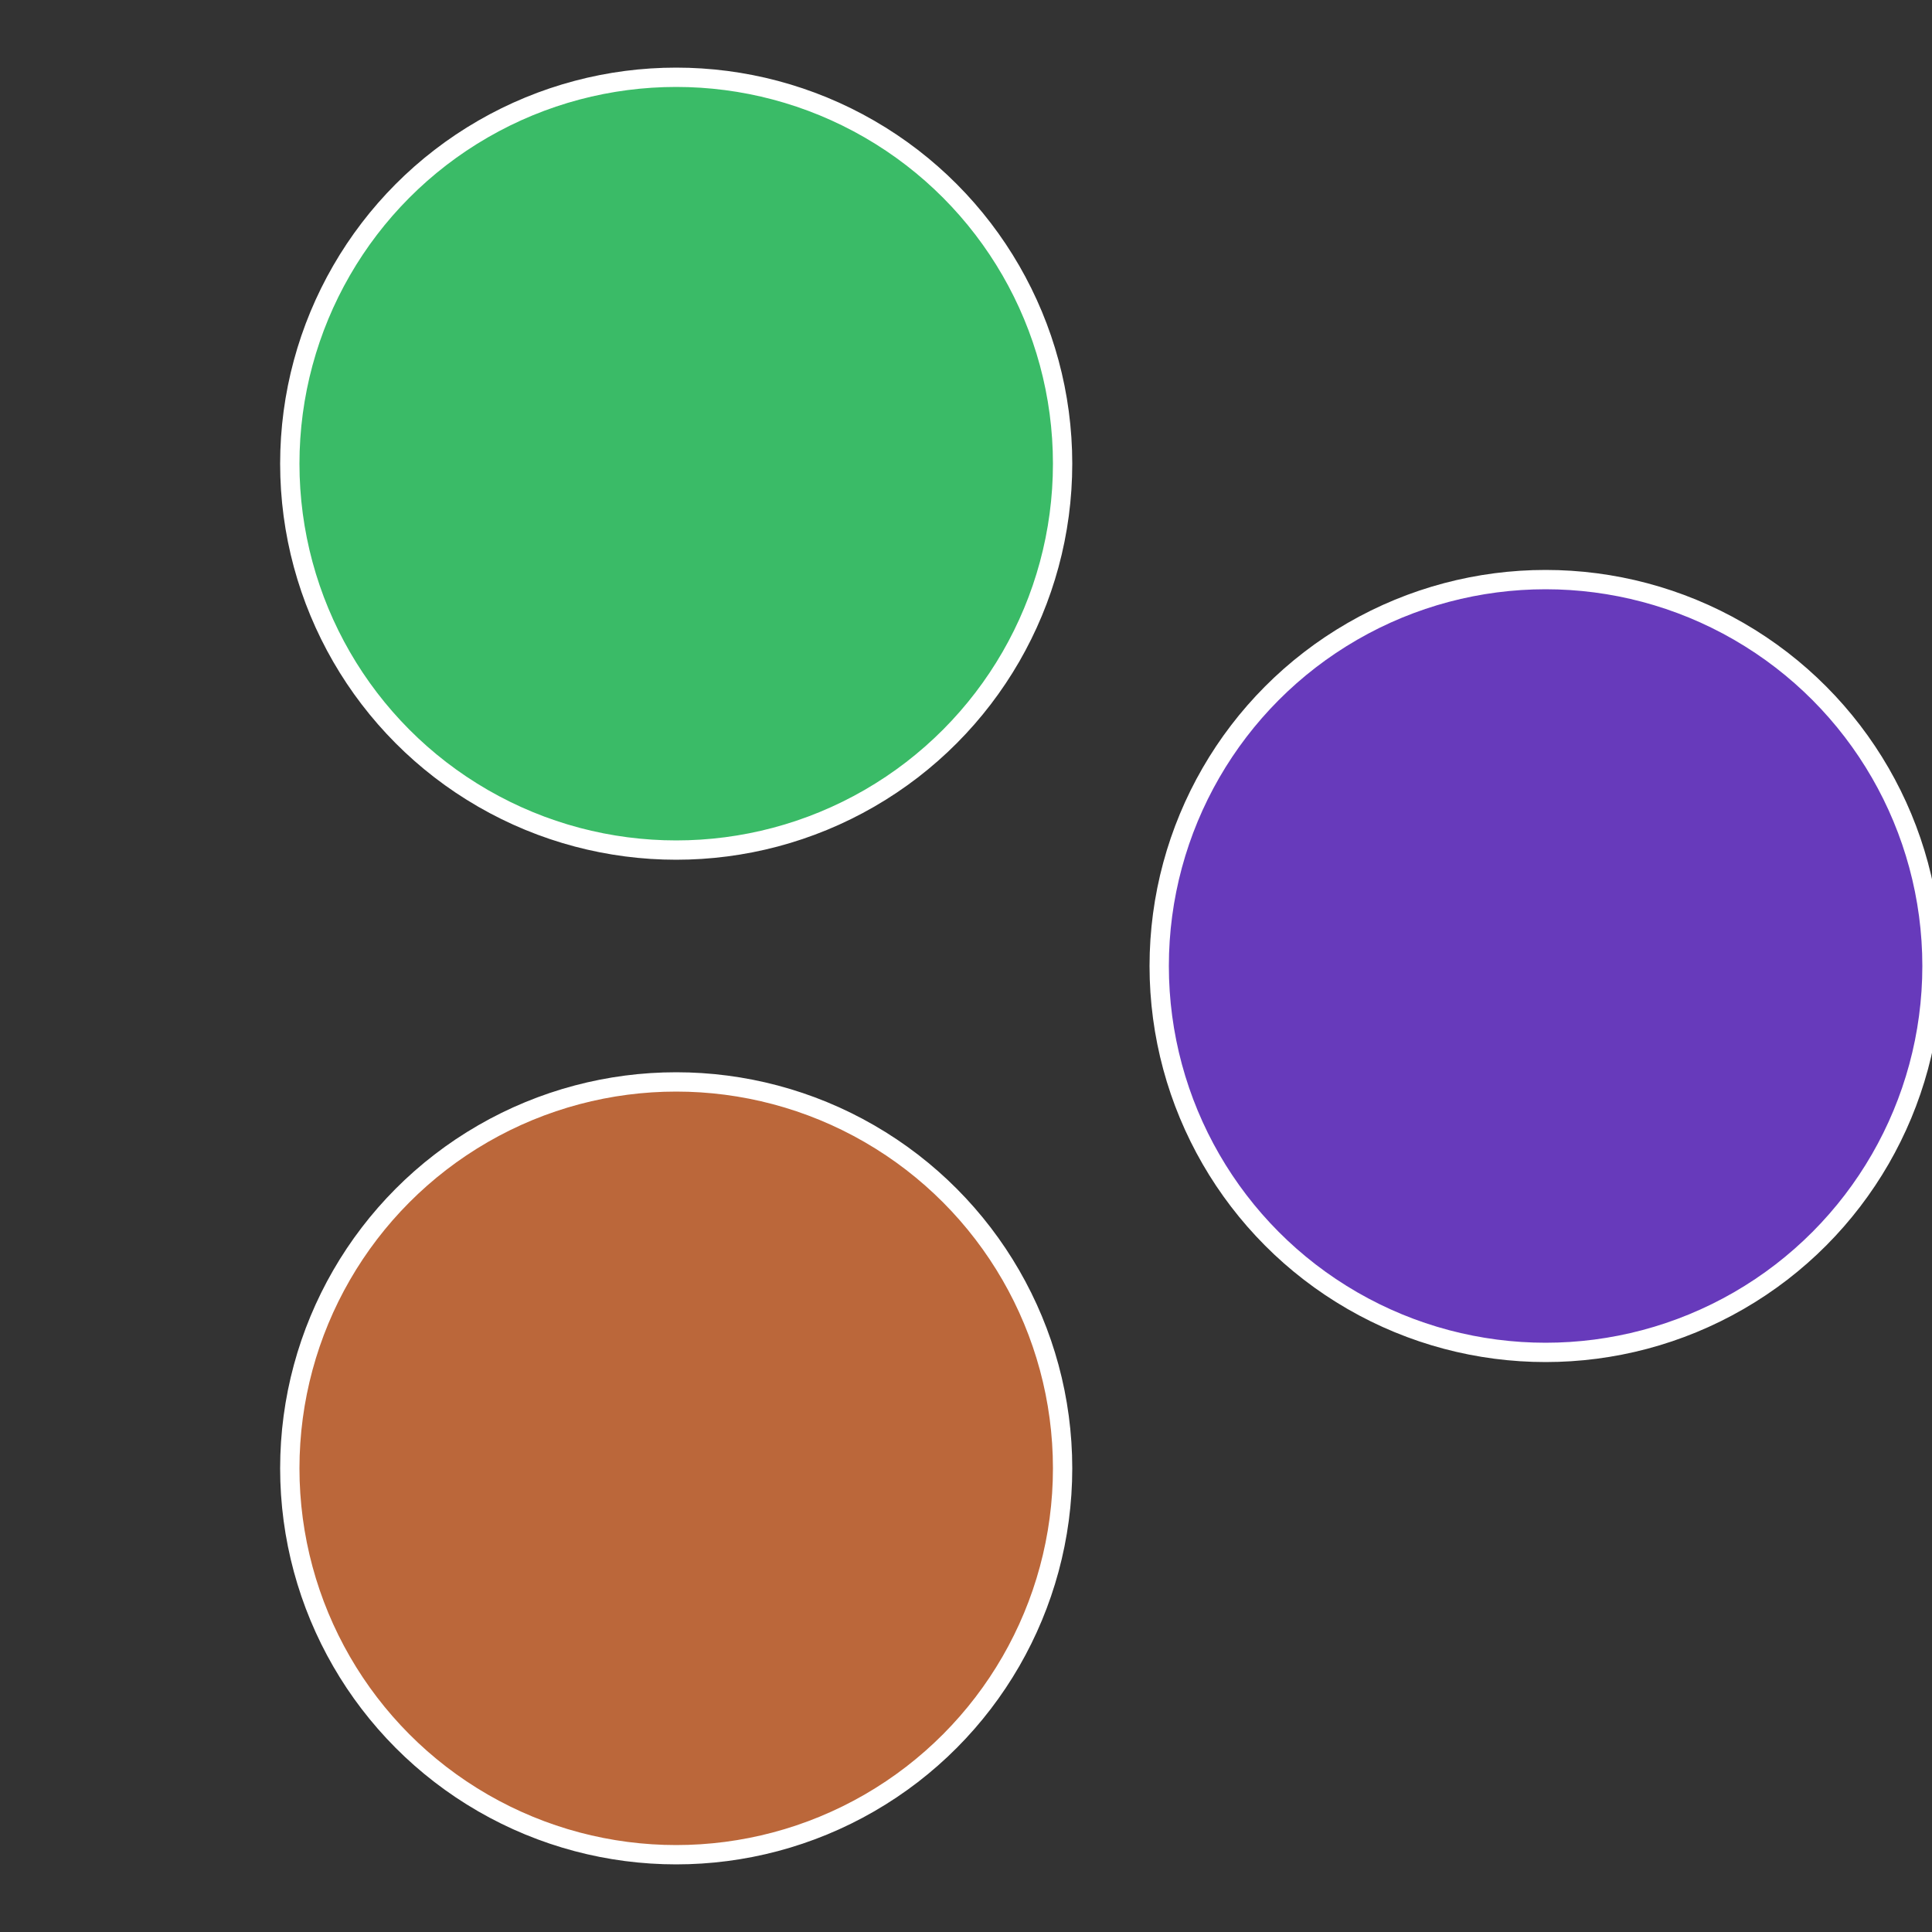
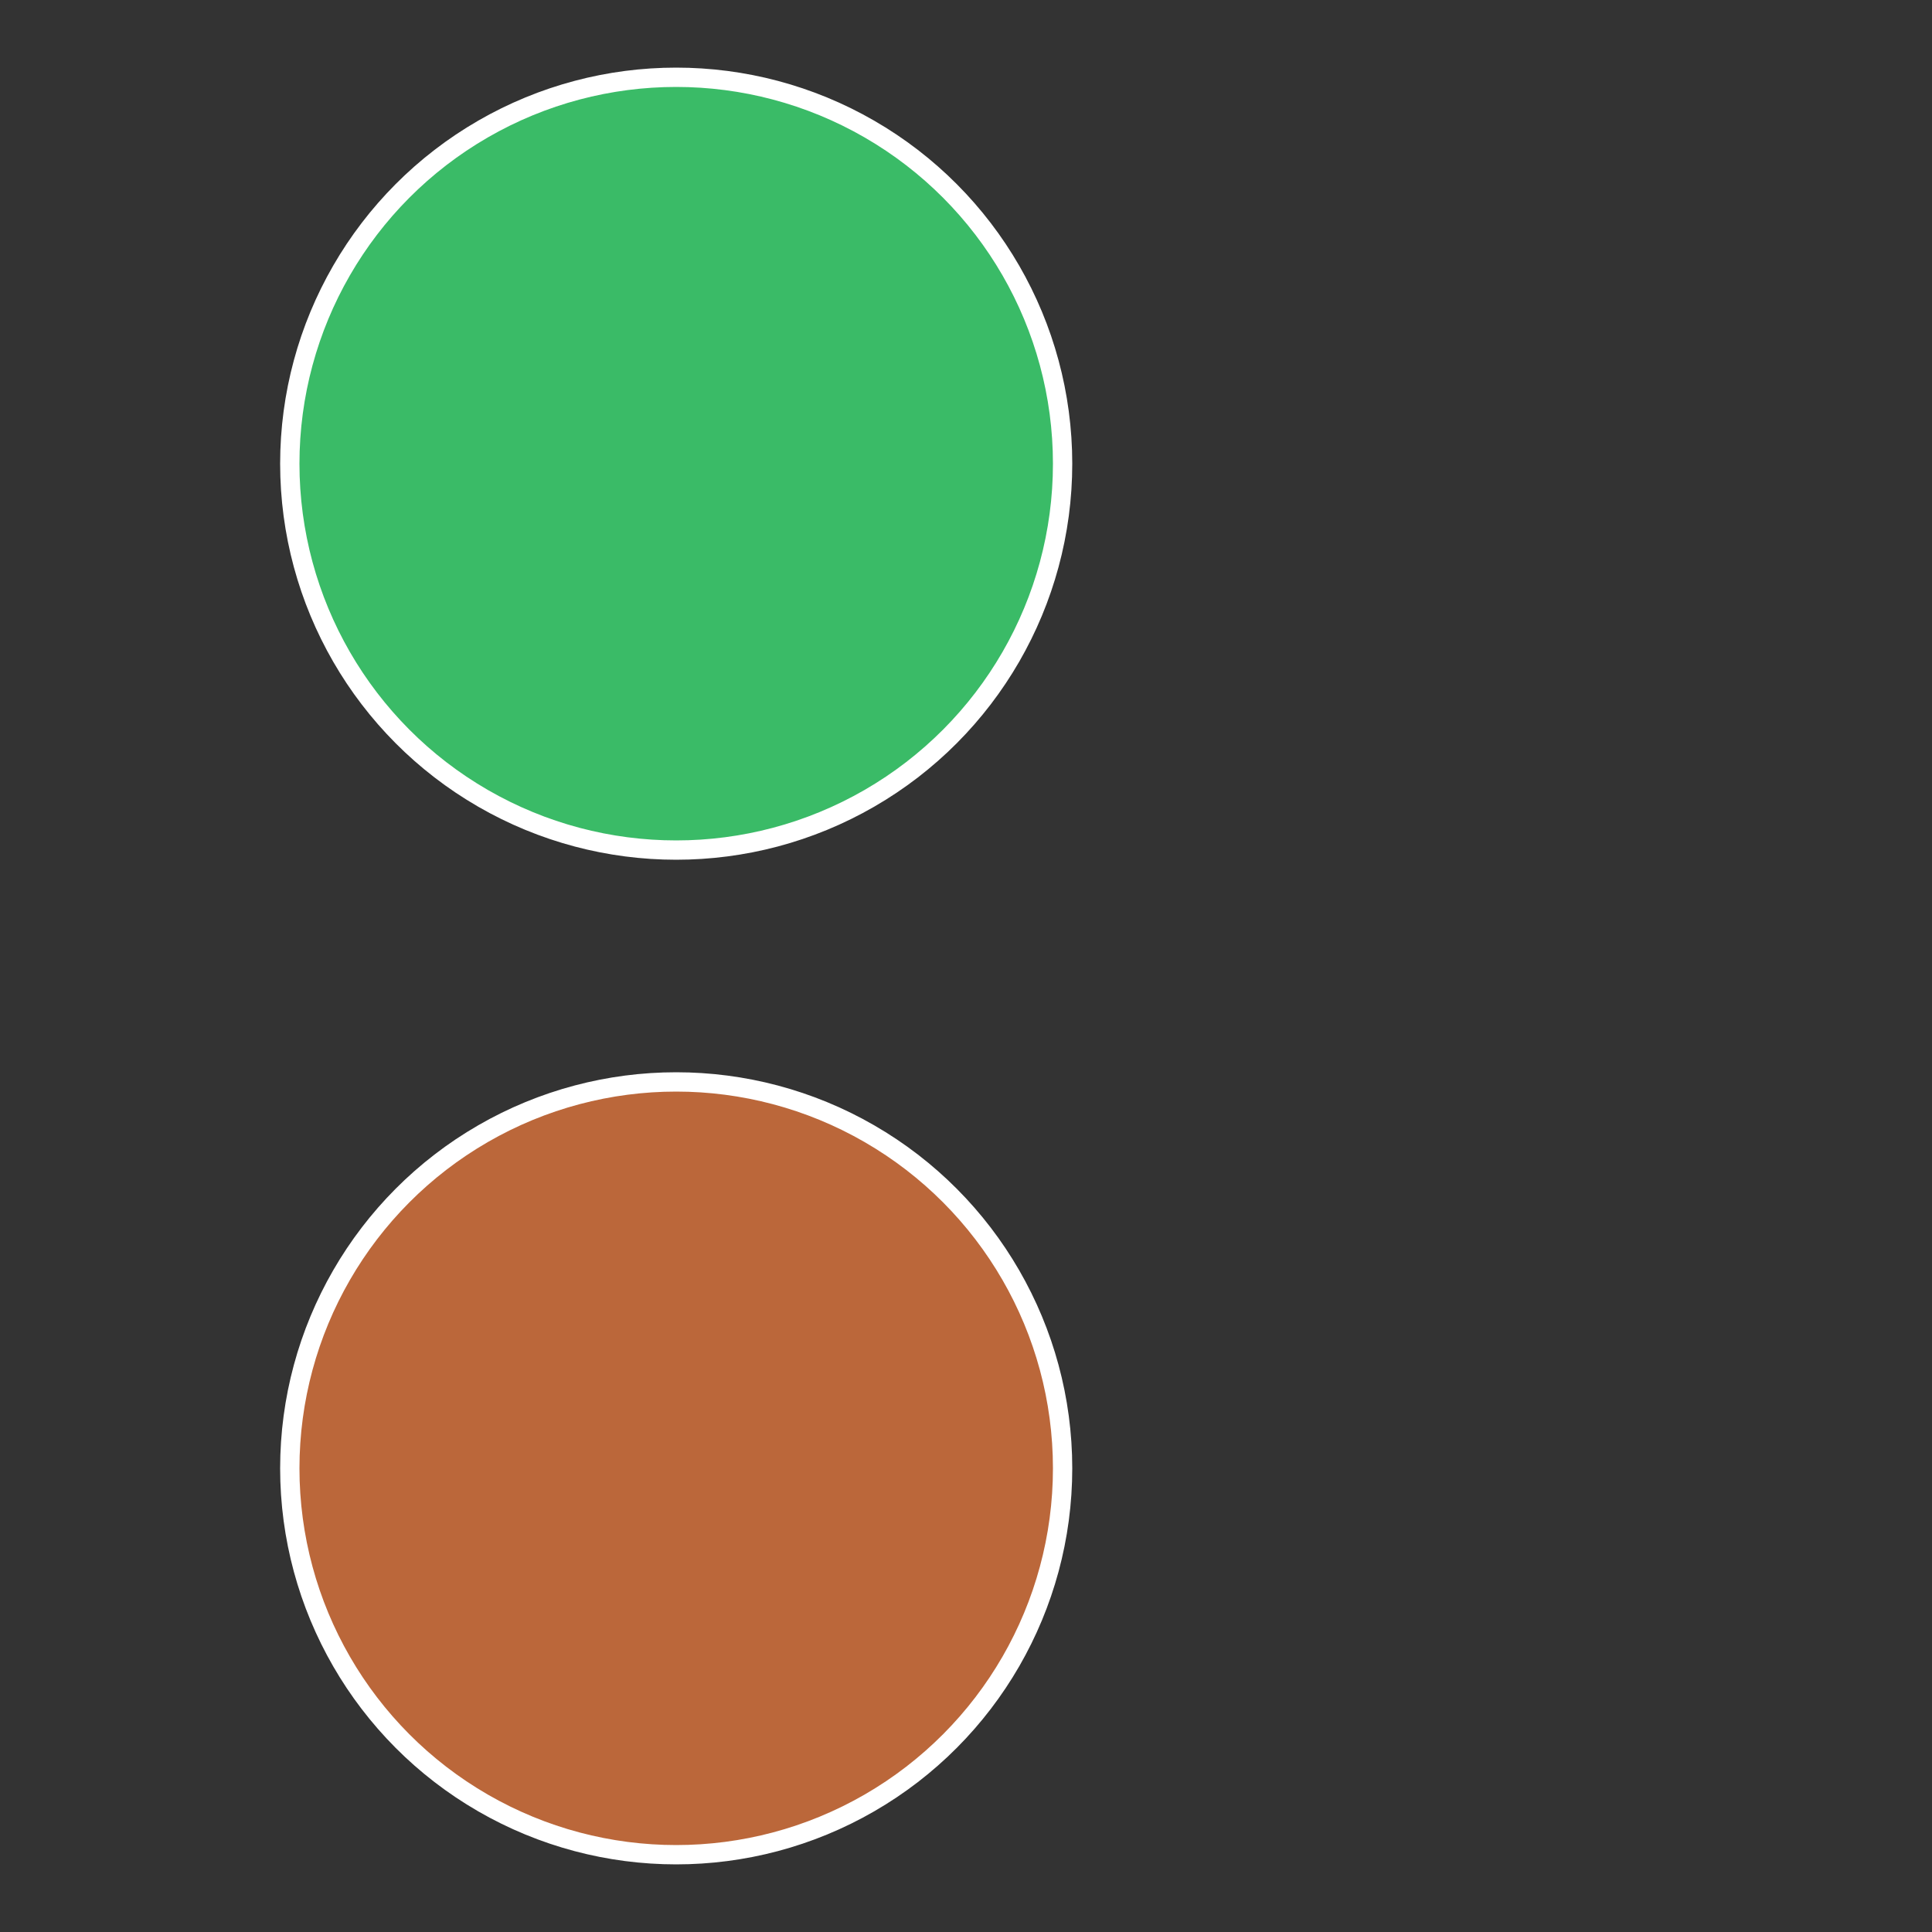
<svg xmlns="http://www.w3.org/2000/svg" width="500" height="500" viewBox="-1 -1 2 2">
  <rect x="-1" y="-1" width="2" height="2" fill="#333333" stroke="none" />
-   <circle cx="0.6" cy="0" r="0.4" fill="#673abb" stroke="#fff" stroke-width="1%" />
  <circle cx="-0.3" cy="0.52" r="0.4" fill="#bb673a" stroke="#fff" stroke-width="1%" />
  <circle cx="-0.3" cy="-0.52" r="0.4" fill="#3abb67" stroke="#fff" stroke-width="1%" />
</svg>